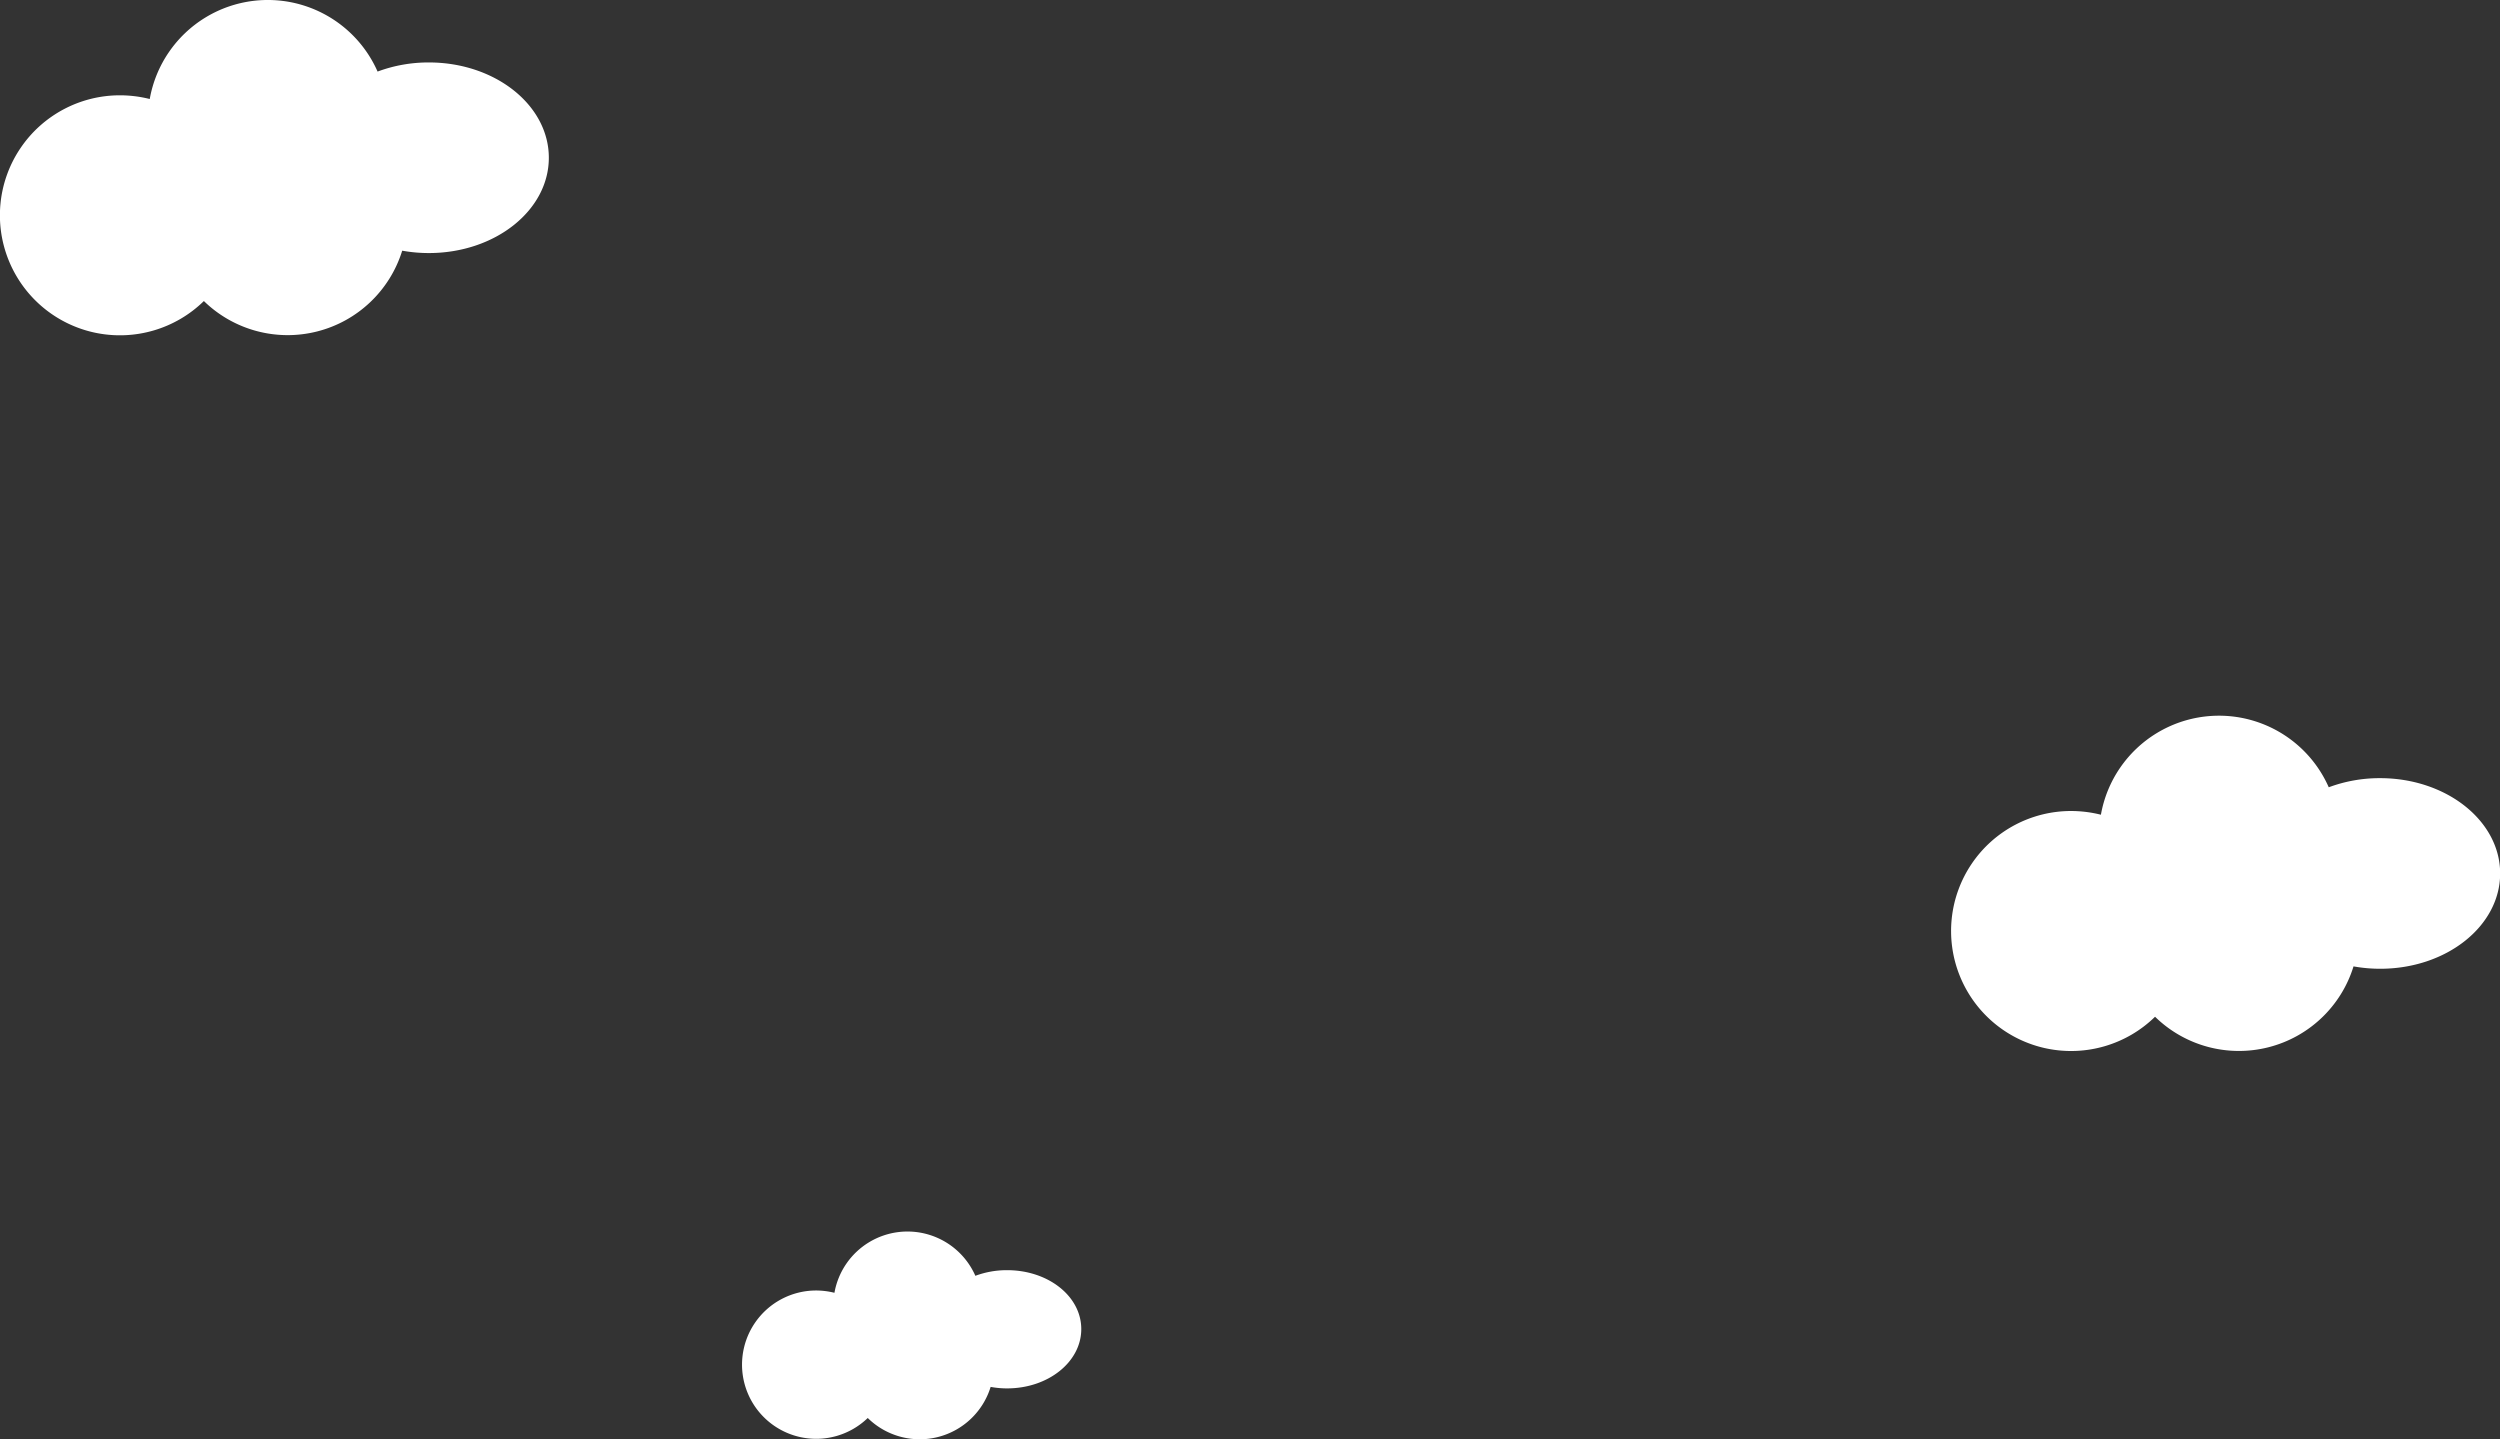
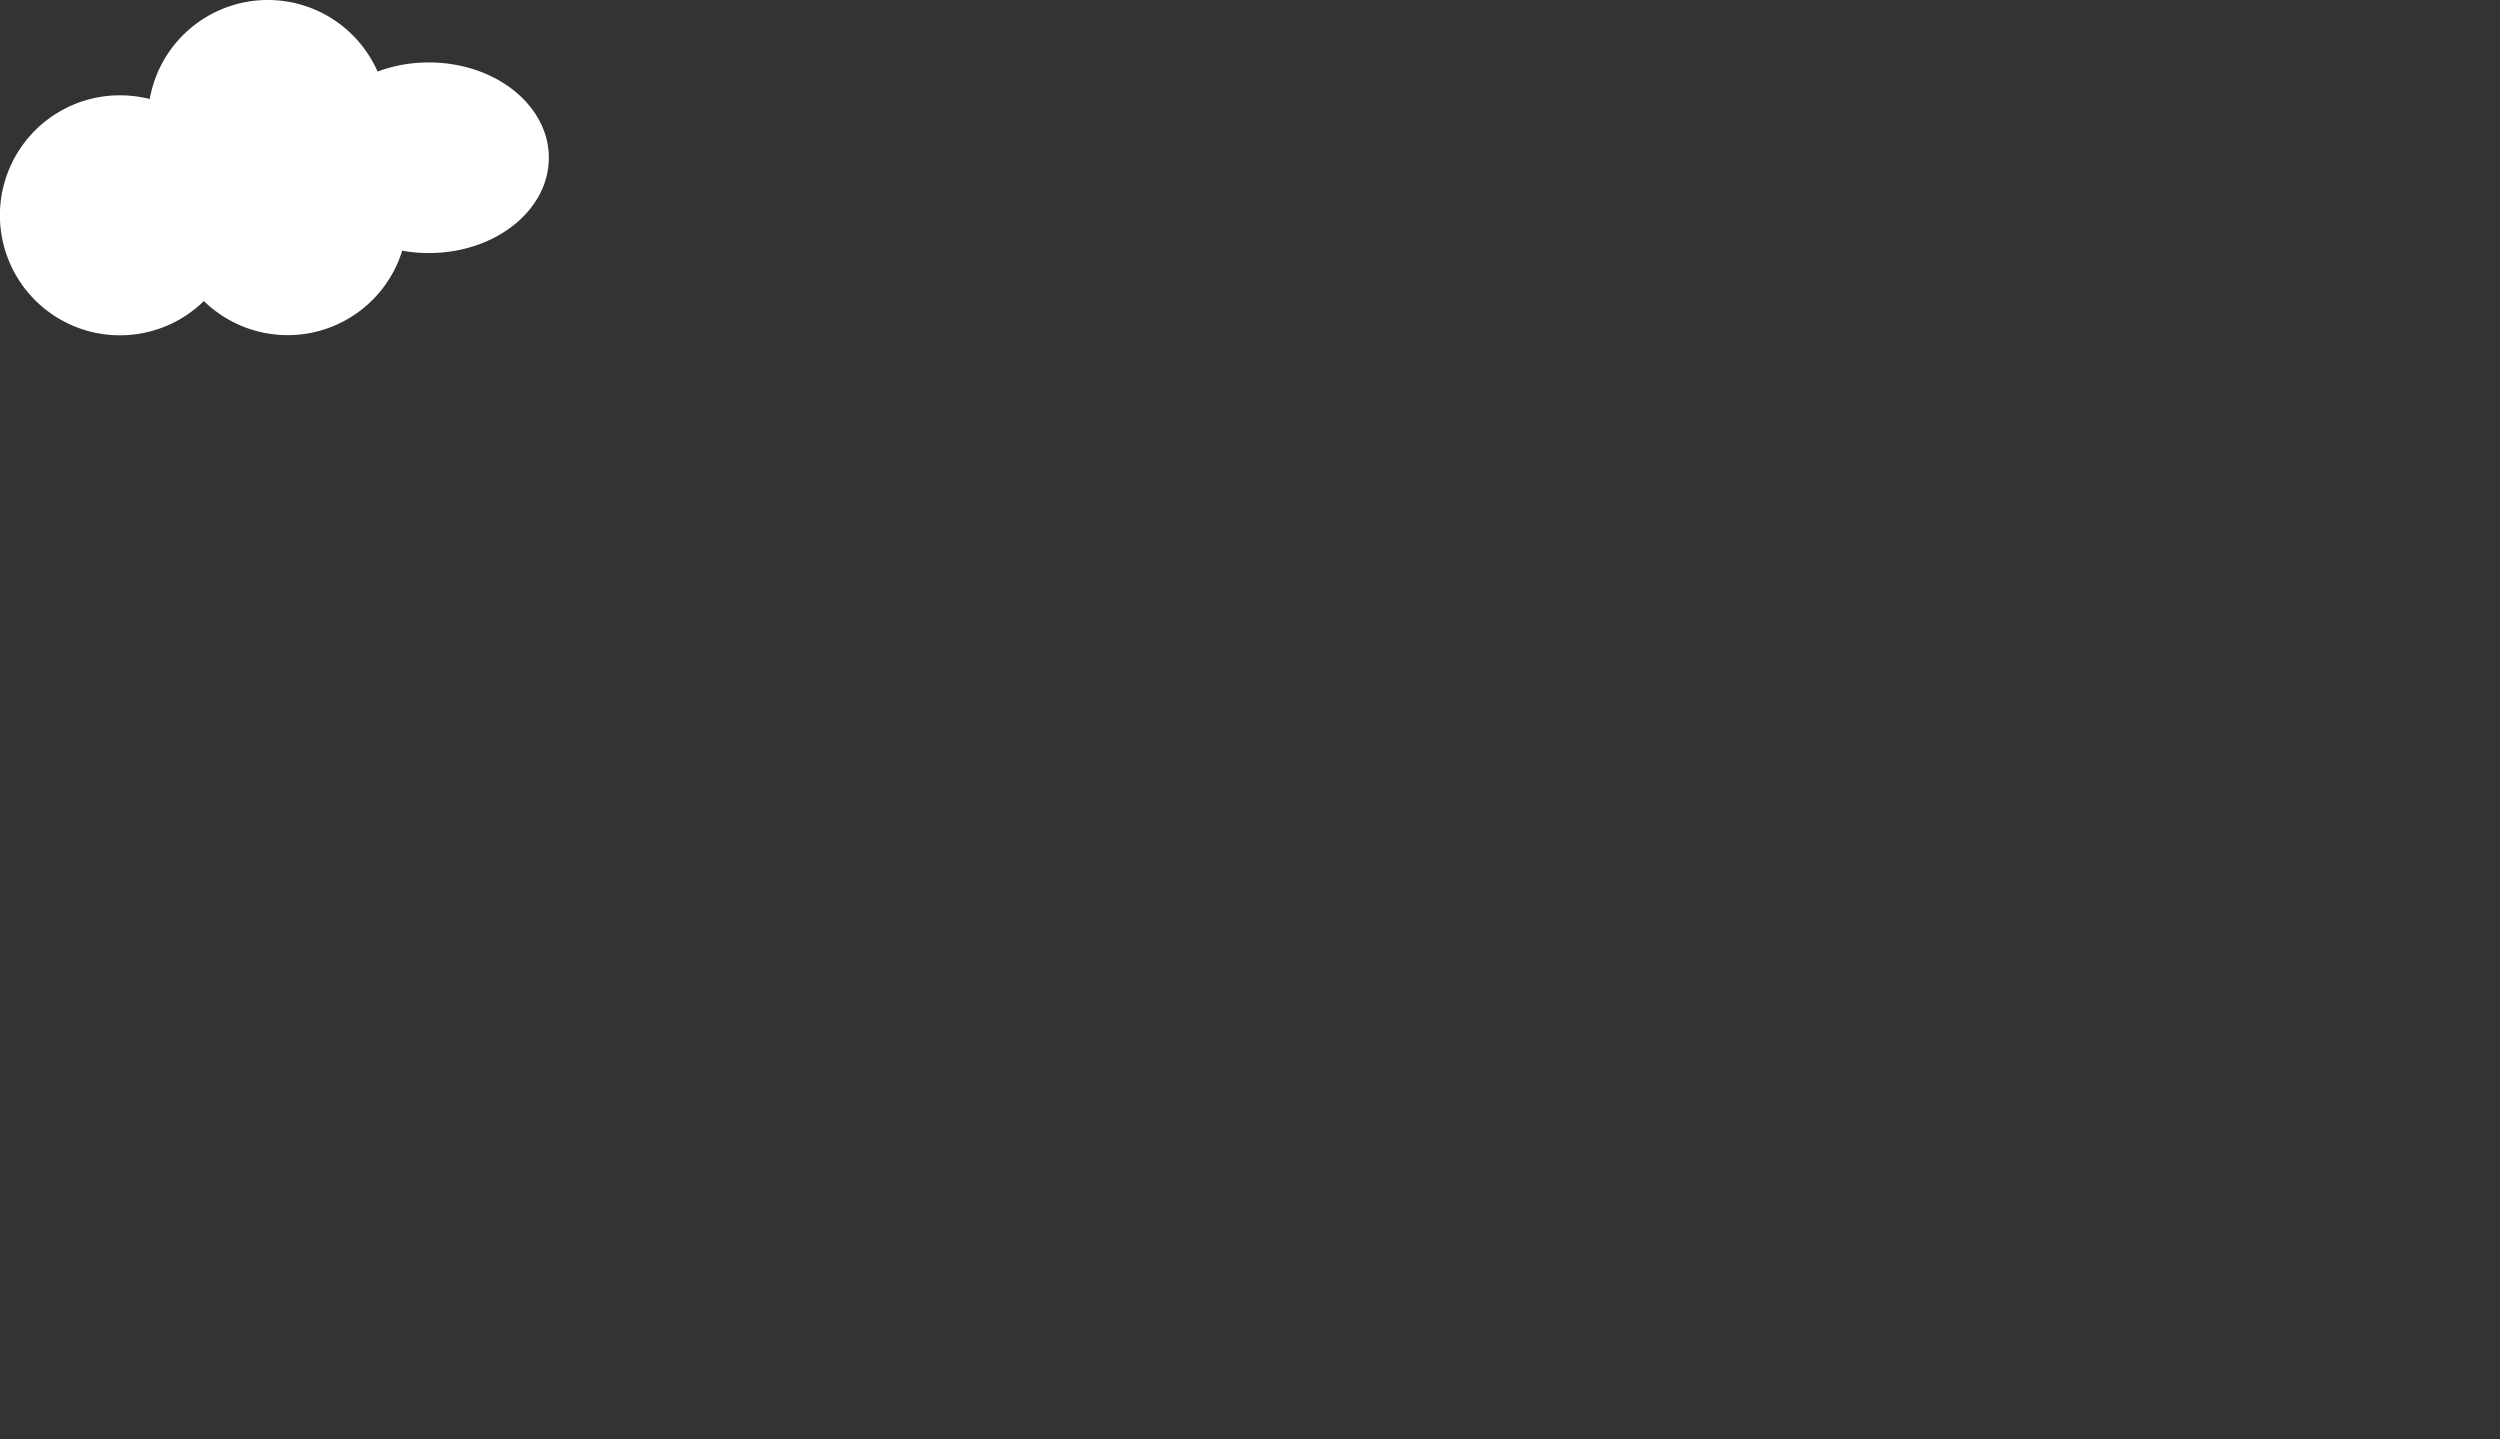
<svg xmlns="http://www.w3.org/2000/svg" viewBox="0 0 337.08 194.04">
  <rect x="0" y="0" width="337.08" height="194.04" fill="#333333" stroke="none" />
  <g id="レイヤー_2" data-name="レイヤー 2">
    <g id="レイヤー_1-2" data-name="レイヤー 1">
      <path d="M57.83,8.42a19.65,19.65,0,0,0-6.92,1.23,16.17,16.17,0,0,0-30.72,3.7,16.58,16.58,0,0,0-4-.5,16.18,16.18,0,1,0,11.3,27.74A16.17,16.17,0,0,0,54.23,33.8a20.17,20.17,0,0,0,3.6.32C66.76,34.12,74,28.37,74,21.27S66.76,8.42,57.83,8.42Z" style="fill:#fff" />
-       <path d="M320.91,104.92a19.65,19.65,0,0,0-6.92,1.23,16.17,16.17,0,0,0-30.72,3.7,16.64,16.64,0,0,0-4-.5,16.18,16.18,0,1,0,11.3,27.74,16.17,16.17,0,0,0,26.76-6.79,20.17,20.17,0,0,0,3.6.32c8.93,0,16.17-5.75,16.17-12.85S329.84,104.92,320.91,104.92Z" style="fill:#fff" />
-       <path d="M135.79,171.26a12.14,12.14,0,0,0-4.28.76,10,10,0,0,0-19,2.29A10.23,10.23,0,0,0,110,174a10,10,0,1,0,7,17.19A10,10,0,0,0,133.57,187a12.39,12.39,0,0,0,2.22.2c5.54,0,10-3.57,10-8S141.33,171.26,135.79,171.26Z" style="fill:#fff" />
    </g>
  </g>
</svg>